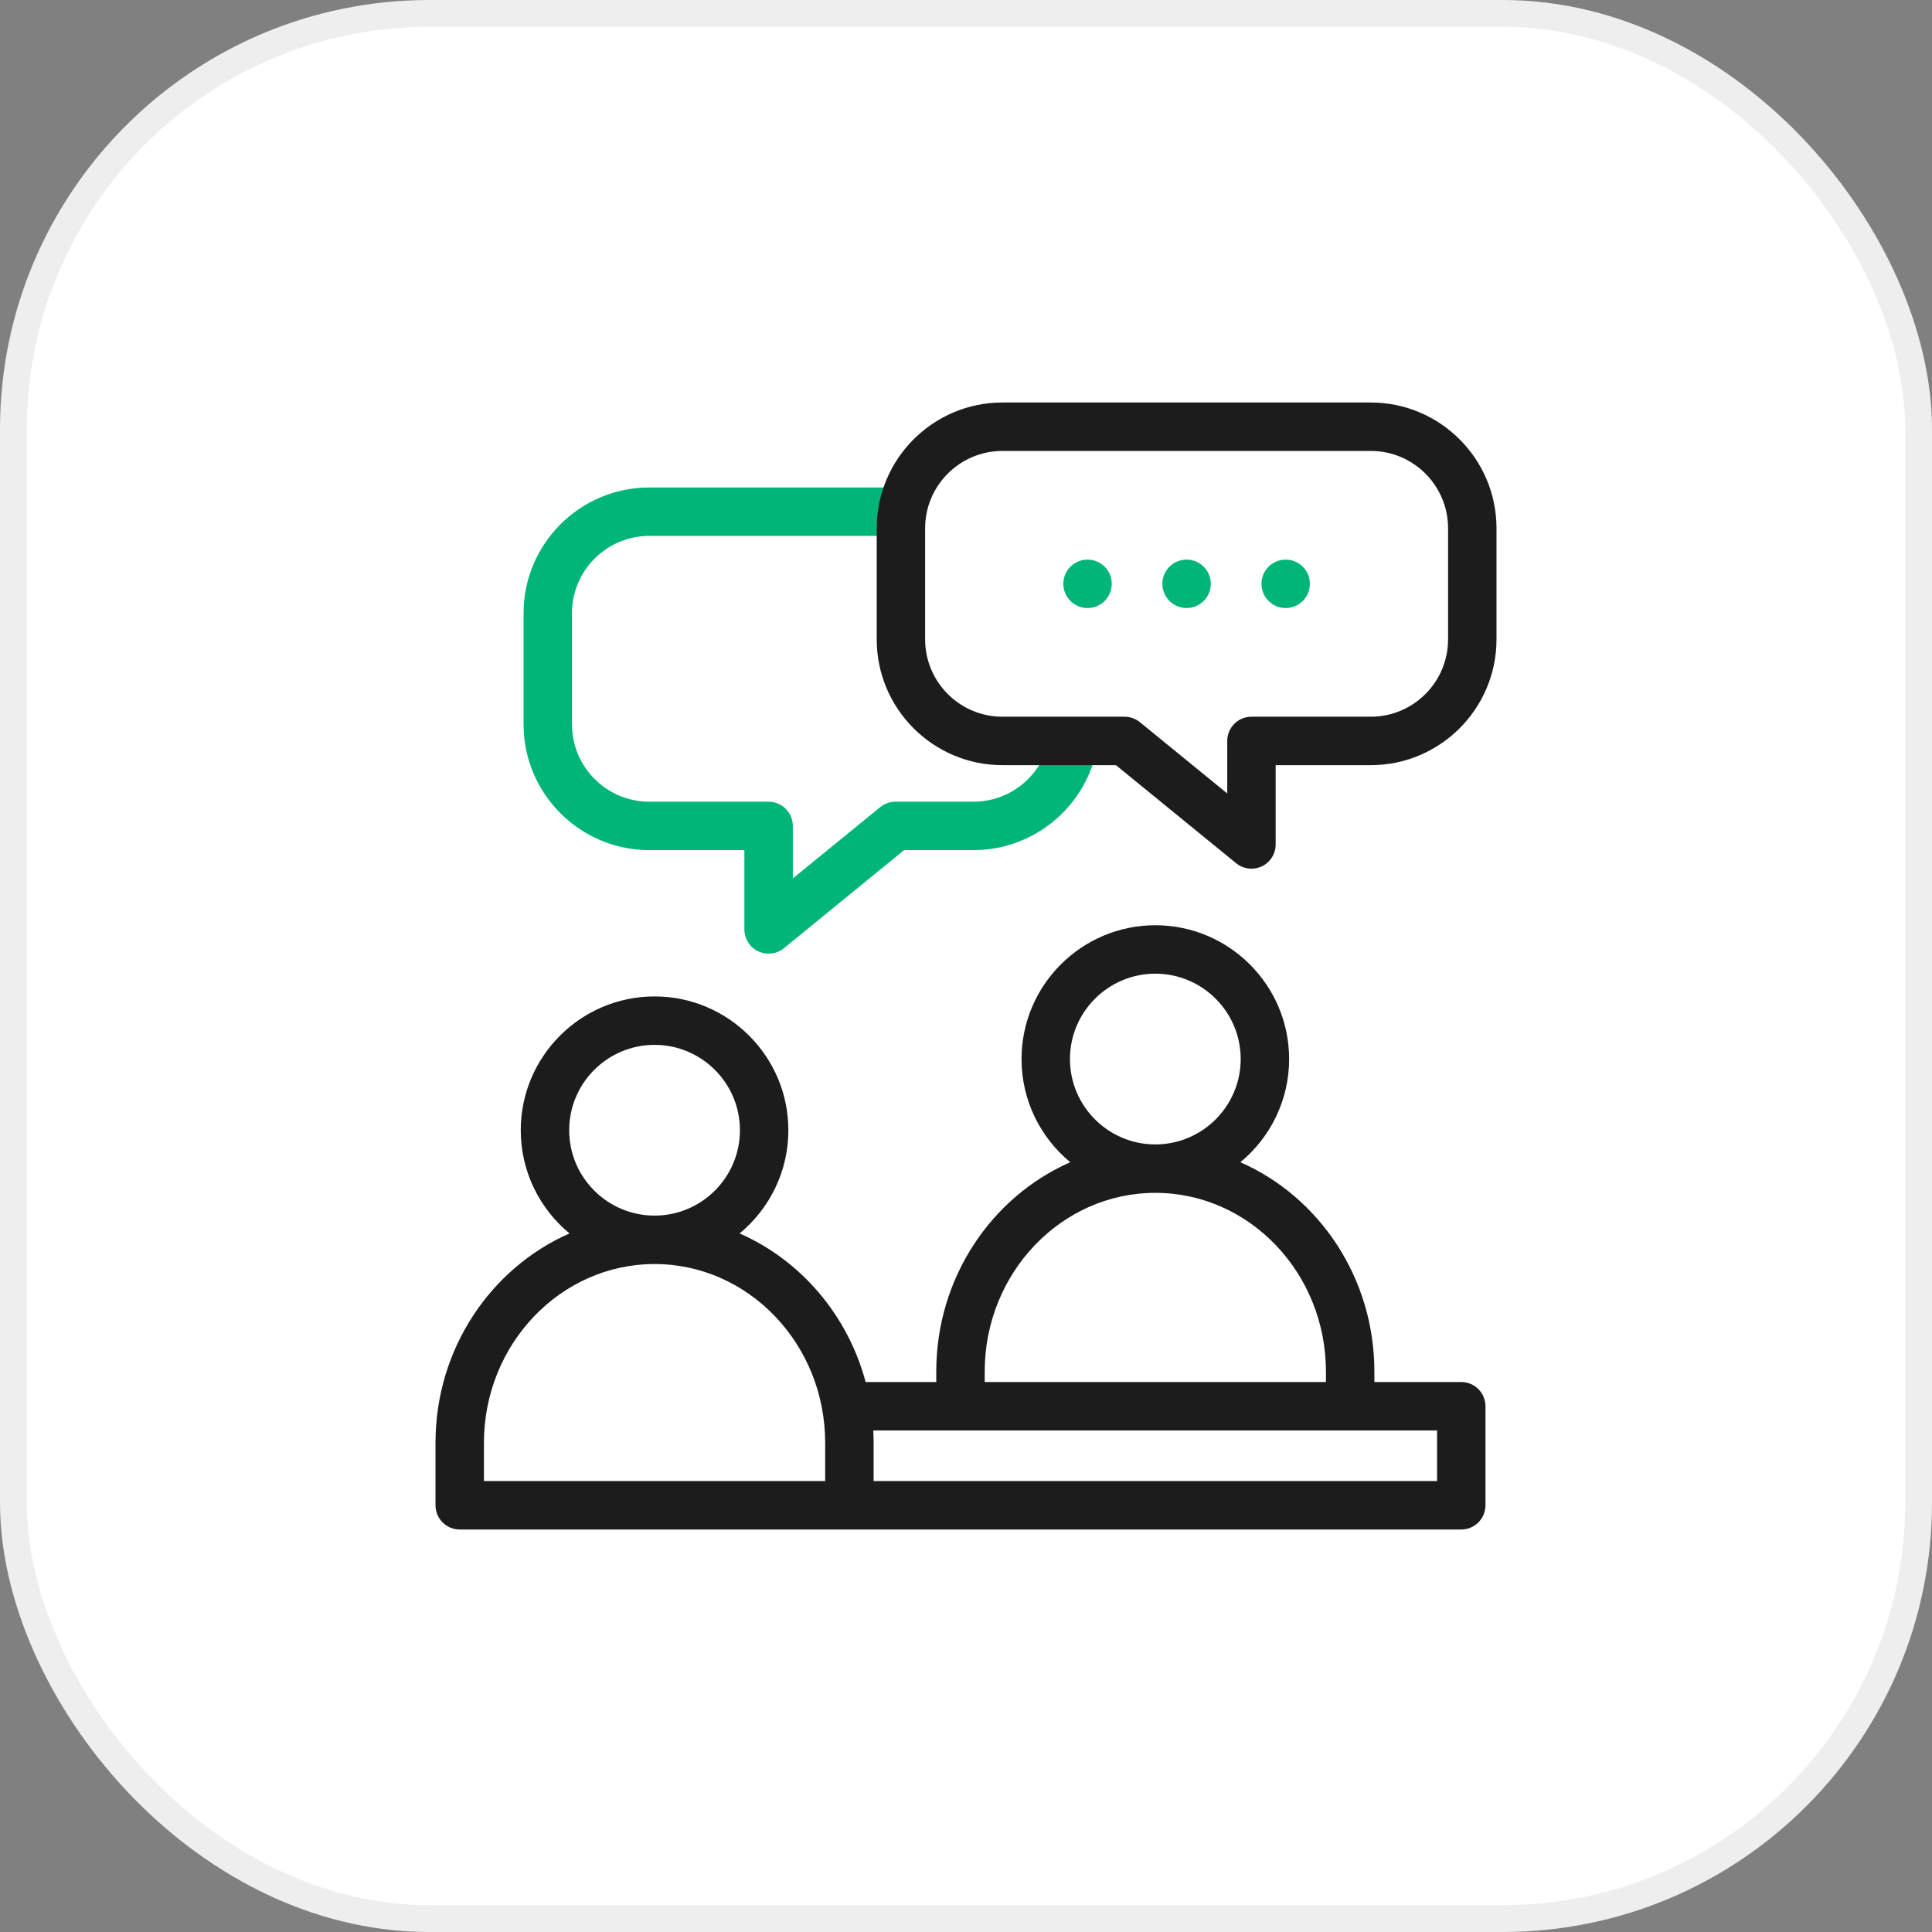
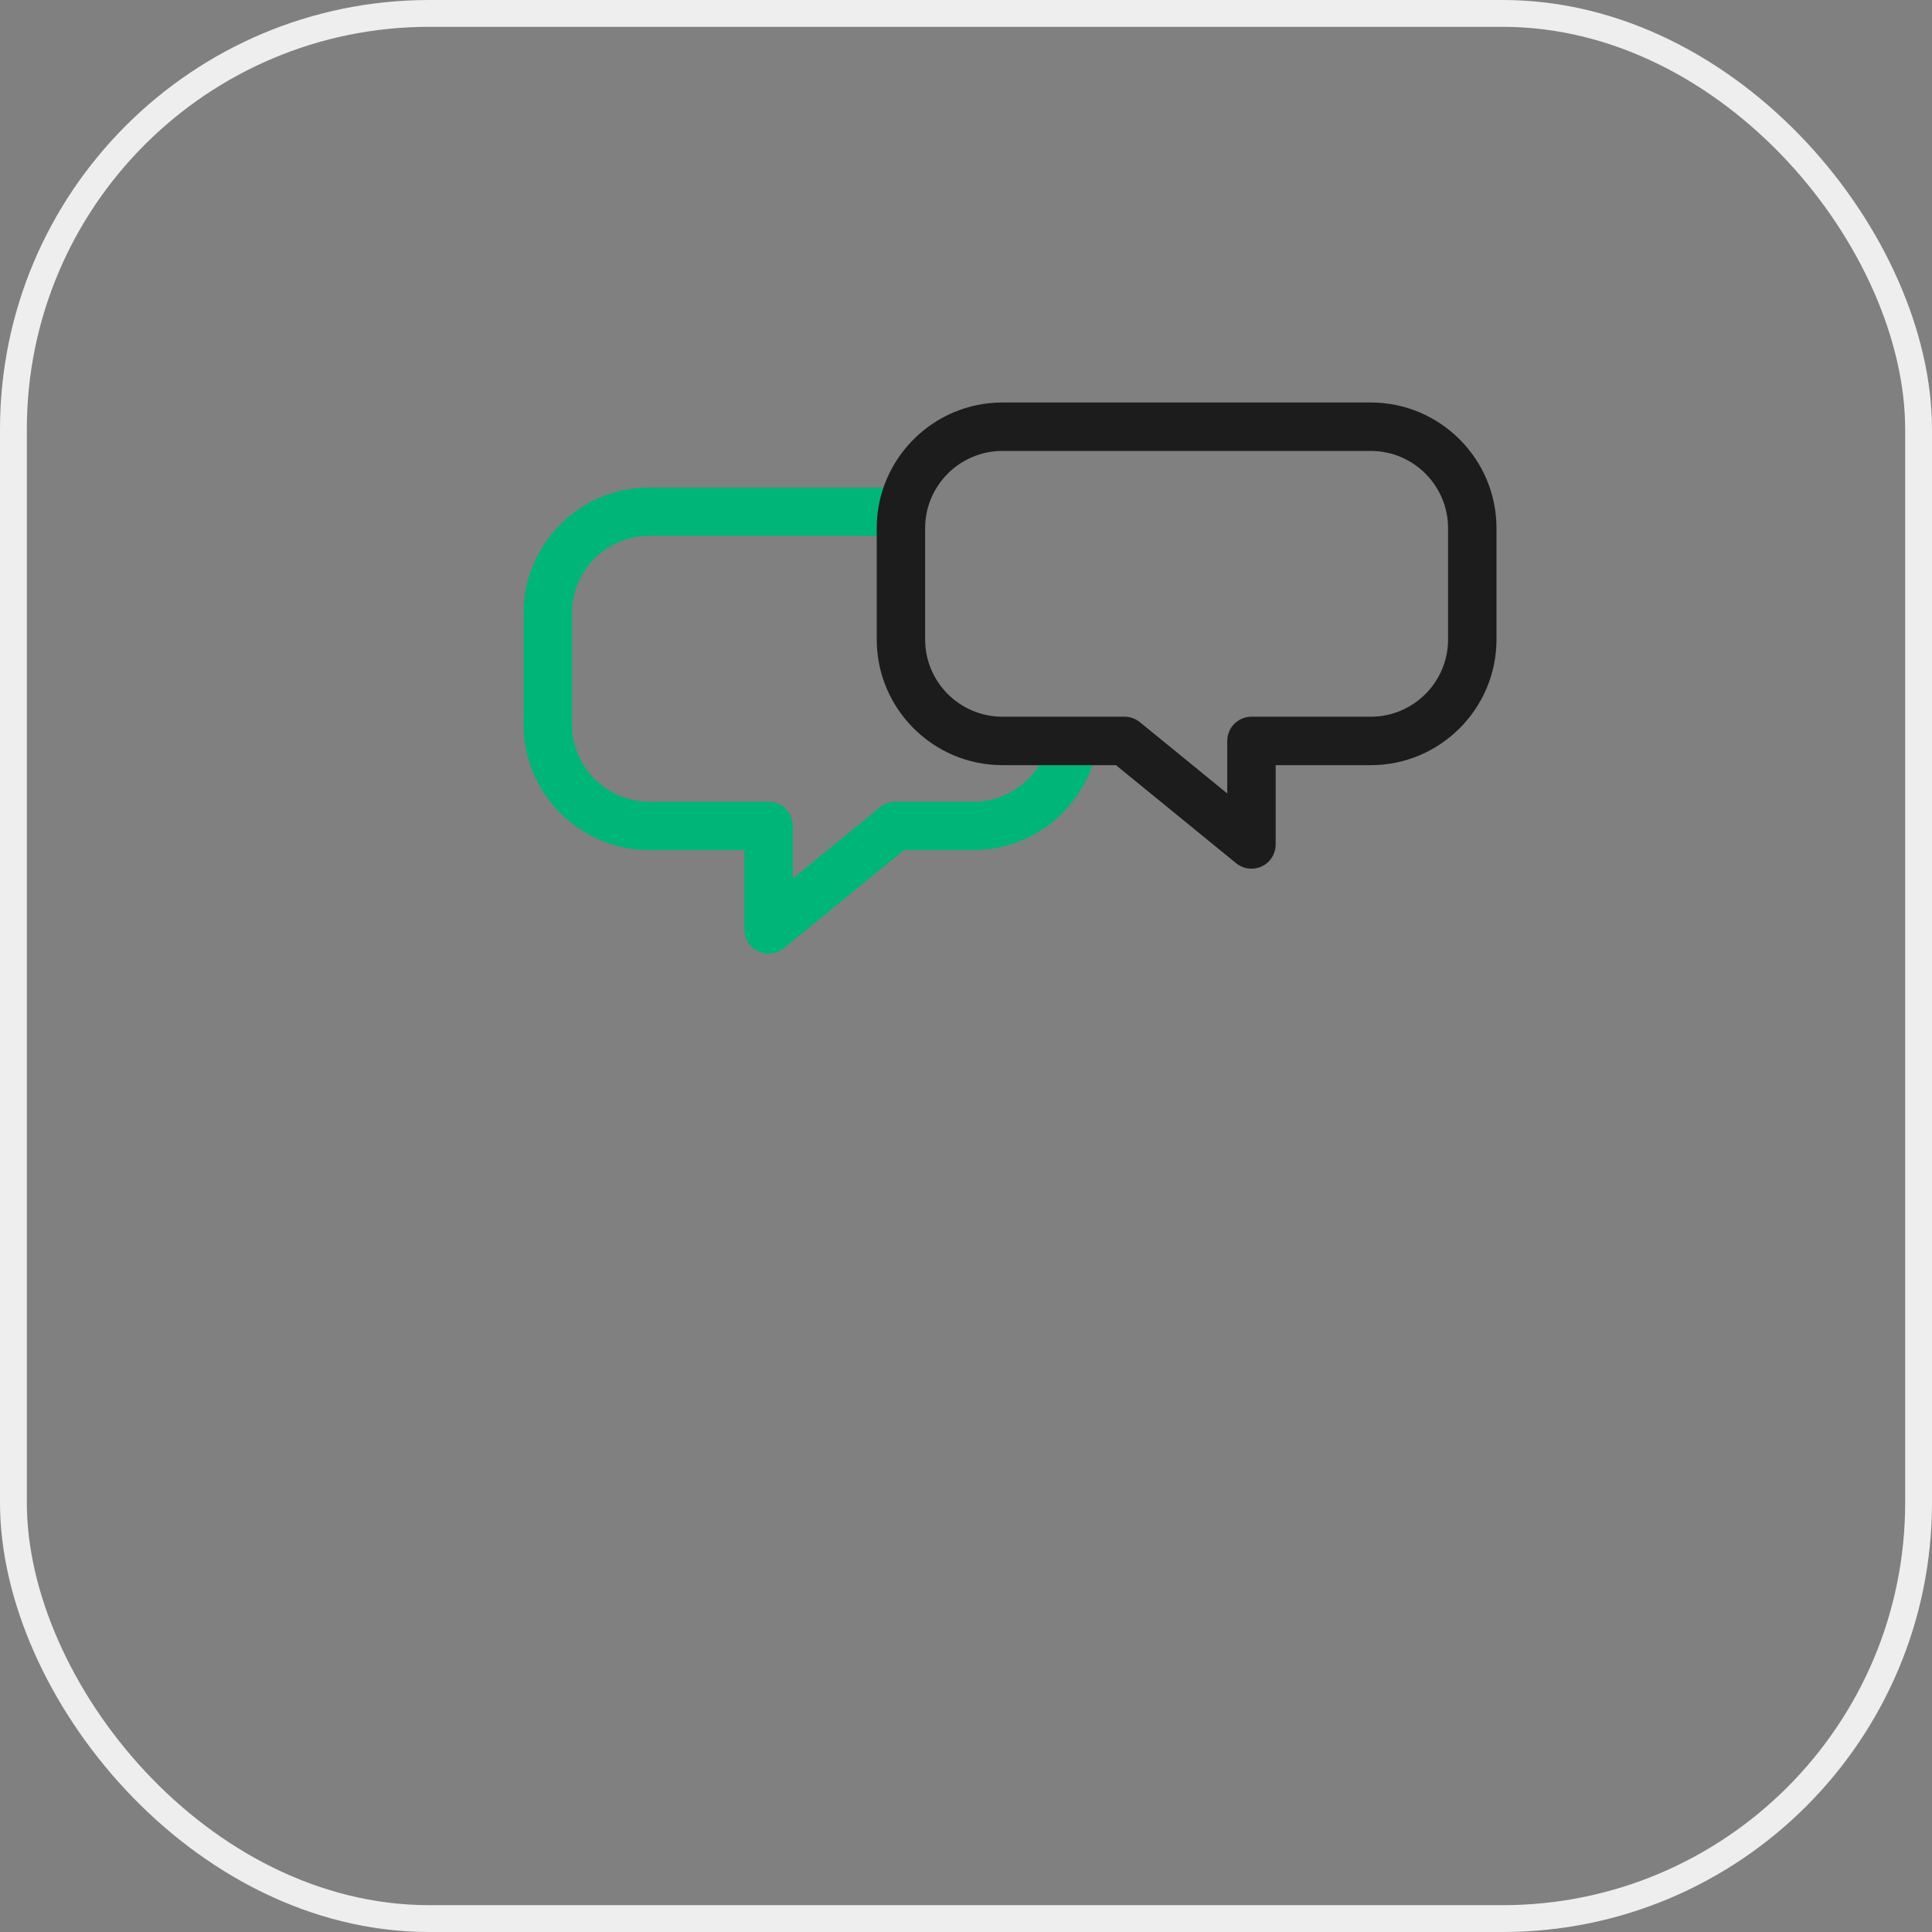
<svg xmlns="http://www.w3.org/2000/svg" fill="none" viewBox="0 0 72 72" height="72" width="72">
  <rect x="0" y="0" width="72" height="72" fill="#808080" stroke="none" />
-   <rect fill="white" rx="15.5" height="71" width="71" y="0.5" x="0.5" />
  <rect stroke="#EEEEEE" rx="15.5" height="71" width="71" y="0.5" x="0.5" />
  <path fill="#00B578" d="M40.171 27.114C39.69 26.983 39.194 27.267 39.063 27.747C38.721 29.001 37.578 29.877 36.283 29.877H33.371C33.163 29.877 32.962 29.948 32.801 30.08L29.546 32.737V30.779C29.546 30.28 29.142 29.877 28.643 29.877H24.197C22.608 29.877 21.316 28.584 21.316 26.996V22.852C21.316 21.264 22.608 19.971 24.197 19.971H33.215C33.714 19.971 34.118 19.567 34.118 19.069C34.118 18.571 33.714 18.167 33.215 18.167H24.197C21.613 18.167 19.512 20.268 19.512 22.852V26.996C19.512 29.58 21.613 31.681 24.197 31.681H27.741V34.638C27.741 34.986 27.942 35.304 28.256 35.453C28.38 35.512 28.512 35.54 28.643 35.54C28.847 35.54 29.05 35.471 29.214 35.337L33.693 31.681H36.283C38.39 31.681 40.249 30.259 40.804 28.222C40.935 27.741 40.652 27.245 40.171 27.114Z" />
-   <path fill="#00B578" d="M40.529 20.855H40.529C40.03 20.855 39.627 21.259 39.627 21.757C39.627 22.256 40.031 22.66 40.529 22.66C41.028 22.66 41.432 22.256 41.432 21.757C41.432 21.259 41.028 20.855 40.529 20.855Z" />
-   <path fill="#00B578" d="M44.221 20.855H44.22C43.722 20.855 43.318 21.259 43.318 21.757C43.318 22.256 43.722 22.66 44.221 22.66C44.719 22.66 45.123 22.256 45.123 21.757C45.123 21.259 44.719 20.855 44.221 20.855Z" />
-   <path fill="#00B578" d="M47.913 20.855H47.913C47.414 20.855 47.011 21.259 47.011 21.757C47.011 22.256 47.415 22.66 47.913 22.66C48.412 22.66 48.816 22.256 48.816 21.757C48.816 21.259 48.412 20.855 47.913 20.855Z" />
  <path fill="#1C1C1C" d="M51.085 15H37.358C34.774 15 32.673 17.102 32.673 19.685V23.83C32.673 26.413 34.774 28.515 37.358 28.515H41.588L46.067 32.17C46.232 32.304 46.434 32.373 46.638 32.373C46.77 32.373 46.902 32.345 47.025 32.286C47.34 32.137 47.54 31.82 47.54 31.471V28.515H51.085C53.668 28.515 55.77 26.413 55.77 23.83V19.685C55.77 17.102 53.668 15 51.085 15ZM53.965 23.83C53.965 25.418 52.673 26.71 51.085 26.71H46.638C46.14 26.71 45.736 27.114 45.736 27.612V29.57L42.48 26.913C42.319 26.782 42.118 26.71 41.91 26.71H37.358C35.769 26.71 34.477 25.418 34.477 23.83V19.685C34.477 18.097 35.769 16.805 37.358 16.805H51.085C52.673 16.805 53.965 18.097 53.965 19.685V23.83Z" />
-   <path fill="#1C1C1C" d="M54.457 51.504H51.219V51.114C51.219 47.612 49.157 44.599 46.225 43.313C47.334 42.398 48.042 41.014 48.042 39.467C48.042 36.718 45.805 34.481 43.056 34.481C40.306 34.481 38.07 36.718 38.07 39.467C38.07 41.014 38.777 42.398 39.886 43.313C36.955 44.599 34.892 47.612 34.892 51.114V51.504H32.26C31.59 49.003 29.839 46.965 27.563 45.967C28.672 45.051 29.38 43.667 29.38 42.12C29.38 39.371 27.143 37.134 24.394 37.134C21.644 37.134 19.407 39.371 19.407 42.12C19.407 43.667 20.115 45.051 21.224 45.967C18.293 47.252 16.23 50.265 16.23 53.767V56.098C16.23 56.596 16.634 57 17.133 57H54.457C54.955 57 55.359 56.596 55.359 56.098V52.406C55.359 51.908 54.956 51.504 54.457 51.504ZM43.056 36.286C44.81 36.286 46.237 37.713 46.237 39.467C46.237 41.222 44.81 42.649 43.056 42.649C41.301 42.649 39.874 41.222 39.874 39.467C39.874 37.713 41.301 36.286 43.056 36.286ZM36.697 51.114C36.697 47.442 39.55 44.454 43.056 44.454C46.562 44.454 49.414 47.442 49.414 51.114V51.504H36.697V51.114ZM24.394 38.939C26.148 38.939 27.575 40.366 27.575 42.12C27.575 43.875 26.148 45.302 24.394 45.302C22.639 45.302 21.212 43.875 21.212 42.12C21.212 40.366 22.639 38.939 24.394 38.939ZM18.035 53.767C18.035 50.095 20.888 47.107 24.394 47.107C27.9 47.107 30.752 50.095 30.752 53.767V55.195H18.035V53.767ZM53.555 55.195H32.557V53.767C32.557 53.614 32.553 53.461 32.545 53.309H53.555V55.195Z" />
</svg>